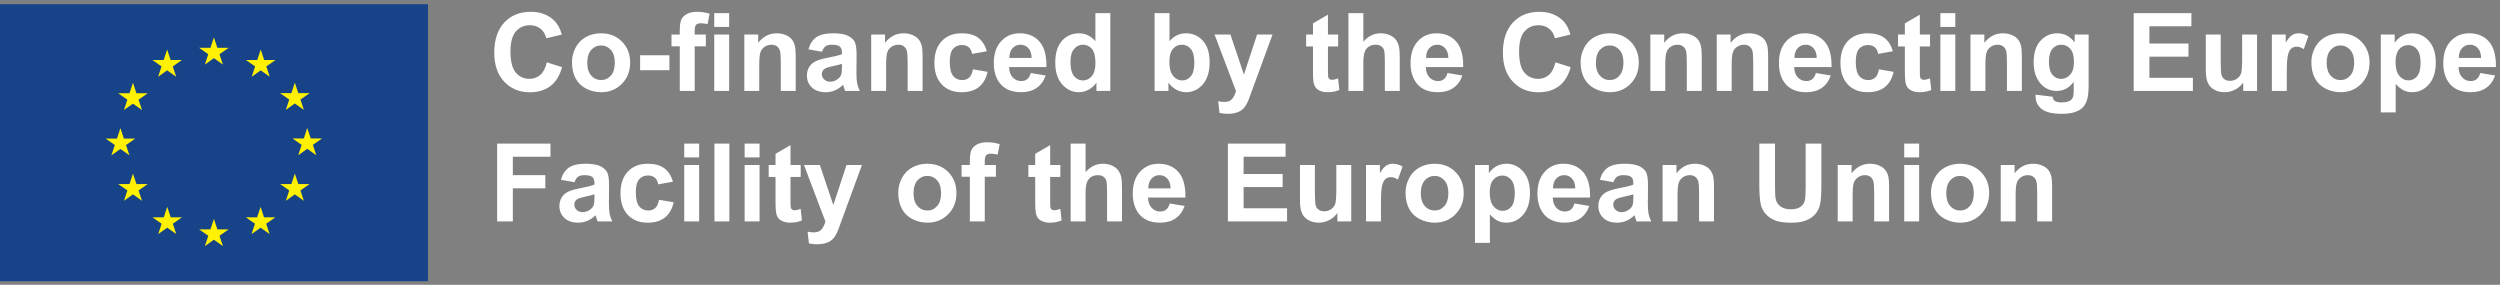
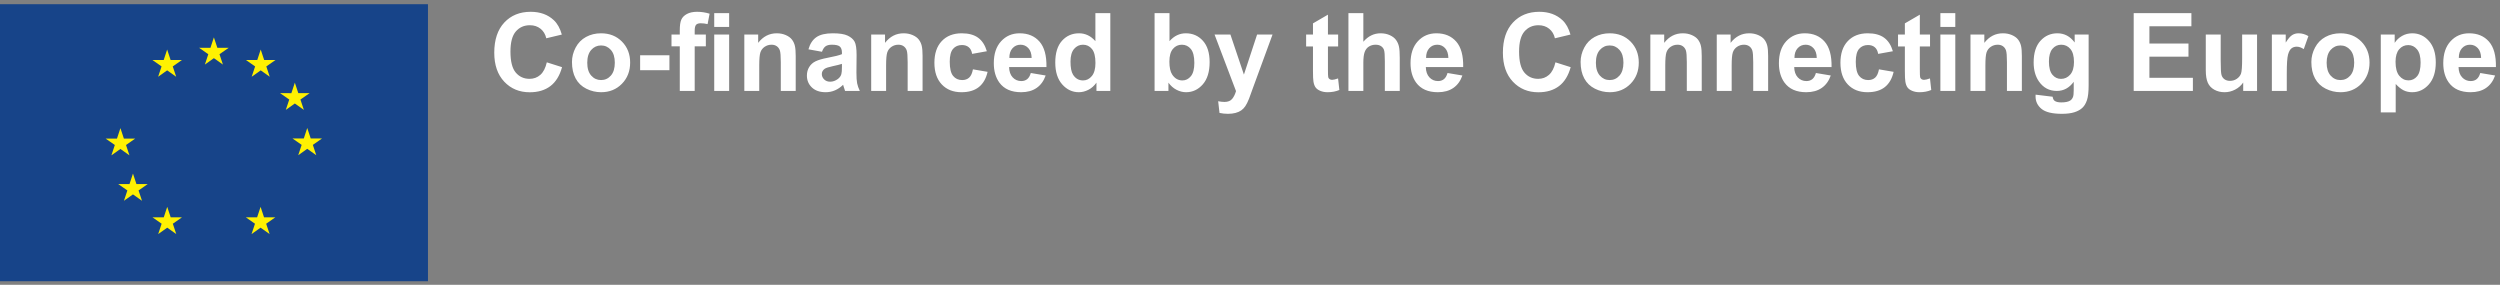
<svg xmlns="http://www.w3.org/2000/svg" width="474px" height="54px" viewBox="0 0 474 54" version="1.1">
  <rect x="0" y="0" width="474" height="54" fill="#808080" stroke="none" />
  <title>Group</title>
  <desc>Created with Sketch.</desc>
  <g id="Page-1" stroke="none" stroke-width="1" fill="none" fill-rule="evenodd">
    <g id="en_horizontal_cef_logo_0">
      <g id="Group" transform="translate(0, 0.798)">
        <polygon id="Fill-1" fill="#174489" points="0 52.522 81.142 52.522 81.142 0 0 0" />
        <polyline id="Fill-3" fill="#FFF101" points="38.843 11.443 40.554 10.23 42.266 11.443 41.615 9.481 43.354 8.269 41.21 8.269 40.554 6.283 39.898 8.271 37.755 8.269 39.493 9.481 38.843 11.443" />
        <polyline id="Fill-4" fill="#FFF101" points="29.982 13.755 31.693 12.542 33.405 13.755 32.755 11.793 34.492 10.58 32.348 10.58 31.692 8.592 31.037 10.582 28.894 10.58 30.632 11.793 29.982 13.755" />
-         <polyline id="Fill-5" fill="#FFF101" points="25.21 14.901 24.554 16.891 22.411 16.889 24.15 18.102 23.498 20.063 25.21 18.851 26.923 20.063 26.271 18.102 28.009 16.889 25.866 16.889 25.21 14.901" />
        <polyline id="Fill-6" fill="#FFF101" points="22.832 27.442 24.543 28.656 23.892 26.694 25.63 25.481 23.488 25.481 22.832 23.493 22.176 25.485 20.032 25.481 21.772 26.694 21.12 28.656 22.832 27.442" />
        <polyline id="Fill-7" fill="#FFF101" points="25.866 34.099 25.21 32.111 24.554 34.101 22.411 34.099 24.15 35.312 23.498 37.274 25.21 36.058 26.923 37.274 26.271 35.312 28.009 34.099 25.866 34.099" />
        <polyline id="Fill-8" fill="#FFF101" points="32.362 40.405 31.706 38.42 31.051 40.408 28.907 40.405 30.645 41.619 29.994 43.581 31.708 42.368 33.418 43.581 32.768 41.619 34.506 40.405 32.362 40.405" />
-         <polyline id="Fill-9" fill="#FFF101" points="41.212 42.691 40.556 40.703 39.901 42.693 37.757 42.691 39.494 43.905 38.844 45.866 40.557 44.653 42.267 45.866 41.616 43.905 43.355 42.691 41.212 42.691" />
        <polyline id="Fill-10" fill="#FFF101" points="50.061 40.405 49.406 38.42 48.749 40.408 46.607 40.405 48.344 41.619 47.694 43.581 49.406 42.368 51.118 43.581 50.465 41.619 52.204 40.405 50.061 40.405" />
-         <polyline id="Fill-11" fill="#FFF101" points="56.559 34.099 55.902 32.111 55.244 34.101 53.103 34.099 54.842 35.312 54.189 37.274 55.902 36.058 57.614 37.274 56.961 35.312 58.7 34.099 56.559 34.099" />
        <polyline id="Fill-12" fill="#FFF101" points="61.054 25.456 58.91 25.456 58.253 23.469 57.599 25.459 55.454 25.456 57.193 26.67 56.543 28.632 58.253 27.416 59.965 28.632 59.315 26.67 61.054 25.456" />
        <polyline id="Fill-13" fill="#FFF101" points="54.189 20.038 55.902 18.825 57.614 20.038 56.961 18.076 58.7 16.865 56.559 16.865 55.902 14.877 55.244 16.867 53.103 16.865 54.842 18.076 54.189 20.038" />
        <polyline id="Fill-14" fill="#FFF101" points="49.43 8.594 48.776 10.584 46.632 10.58 48.369 11.795 47.718 13.757 49.433 12.542 51.143 13.757 50.493 11.795 52.231 10.58 50.086 10.58 49.43 8.594" />
        <path d="M103.675,11.02 L106.564,11.936 C106.121,13.546 105.385,14.742 104.355,15.524 C103.325,16.305 102.018,16.696 100.435,16.696 C98.476,16.696 96.865,16.027 95.604,14.688 C94.343,13.35 93.712,11.52 93.712,9.198 C93.712,6.743 94.346,4.836 95.614,3.477 C96.882,2.118 98.55,1.439 100.616,1.439 C102.421,1.439 103.887,1.972 105.014,3.039 C105.685,3.67 106.188,4.576 106.524,5.756 L103.575,6.461 C103.4,5.696 103.036,5.092 102.483,4.649 C101.929,4.207 101.257,3.985 100.465,3.985 C99.371,3.985 98.484,4.378 97.803,5.163 C97.122,5.948 96.782,7.219 96.782,8.977 C96.782,10.842 97.117,12.171 97.788,12.962 C98.459,13.754 99.331,14.15 100.405,14.15 C101.196,14.15 101.877,13.898 102.448,13.395 C103.018,12.892 103.427,12.1 103.675,11.02 Z M108.446,10.949 C108.446,10.01 108.677,9.101 109.14,8.222 C109.603,7.343 110.259,6.672 111.108,6.209 C111.956,5.746 112.904,5.515 113.951,5.515 C115.568,5.515 116.893,6.04 117.926,7.09 C118.959,8.14 119.476,9.467 119.476,11.07 C119.476,12.687 118.954,14.027 117.911,15.091 C116.868,16.154 115.554,16.686 113.971,16.686 C112.991,16.686 112.057,16.465 111.168,16.022 C110.279,15.579 109.603,14.93 109.14,14.074 C108.677,13.219 108.446,12.177 108.446,10.949 Z M111.344,11.1 C111.344,12.16 111.596,12.972 112.099,13.536 C112.602,14.099 113.223,14.381 113.961,14.381 C114.699,14.381 115.318,14.099 115.818,13.536 C116.318,12.972 116.567,12.154 116.567,11.08 C116.567,10.034 116.318,9.228 115.818,8.665 C115.318,8.101 114.699,7.82 113.961,7.82 C113.223,7.82 112.602,8.101 112.099,8.665 C111.596,9.228 111.344,10.04 111.344,11.1 Z M121.368,12.509 L121.368,9.681 L126.923,9.681 L126.923,12.509 L121.368,12.509 Z M127.316,5.756 L128.886,5.756 L128.886,4.951 C128.886,4.052 128.981,3.381 129.173,2.938 C129.364,2.496 129.716,2.135 130.229,1.857 C130.743,1.578 131.392,1.439 132.177,1.439 C132.982,1.439 133.77,1.56 134.542,1.801 L134.159,3.774 C133.71,3.666 133.277,3.613 132.861,3.613 C132.452,3.613 132.158,3.708 131.981,3.9 C131.803,4.091 131.714,4.458 131.714,5.002 L131.714,5.756 L133.827,5.756 L133.827,7.981 L131.714,7.981 L131.714,16.444 L128.886,16.444 L128.886,7.981 L127.316,7.981 L127.316,5.756 Z M135.417,4.307 L135.417,1.691 L138.245,1.691 L138.245,4.307 L135.417,4.307 Z M135.417,16.444 L135.417,5.756 L138.245,5.756 L138.245,16.444 L135.417,16.444 Z M150.866,16.444 L148.038,16.444 L148.038,10.99 C148.038,9.836 147.977,9.089 147.856,8.75 C147.736,8.412 147.539,8.148 147.268,7.96 C146.996,7.773 146.669,7.679 146.287,7.679 C145.797,7.679 145.357,7.813 144.968,8.081 C144.579,8.35 144.312,8.705 144.168,9.148 C144.024,9.591 143.952,10.409 143.952,11.604 L143.952,16.444 L141.124,16.444 L141.124,5.756 L143.75,5.756 L143.75,7.326 C144.683,6.119 145.857,5.515 147.273,5.515 C147.897,5.515 148.467,5.627 148.984,5.852 C149.5,6.077 149.891,6.364 150.156,6.712 C150.421,7.061 150.606,7.457 150.71,7.9 C150.814,8.343 150.866,8.977 150.866,9.802 L150.866,16.444 Z M155.847,9.017 L153.281,8.554 C153.57,7.521 154.066,6.756 154.77,6.26 C155.475,5.763 156.522,5.515 157.91,5.515 C159.172,5.515 160.111,5.664 160.728,5.963 C161.346,6.261 161.78,6.64 162.032,7.1 C162.283,7.56 162.409,8.403 162.409,9.631 L162.379,12.932 C162.379,13.871 162.424,14.564 162.515,15.01 C162.605,15.456 162.775,15.934 163.023,16.444 L160.225,16.444 C160.151,16.257 160.061,15.978 159.953,15.609 C159.906,15.441 159.873,15.331 159.853,15.277 C159.37,15.747 158.853,16.099 158.303,16.334 C157.753,16.569 157.166,16.686 156.542,16.686 C155.441,16.686 154.574,16.387 153.94,15.79 C153.306,15.193 152.989,14.438 152.989,13.526 C152.989,12.922 153.133,12.384 153.422,11.911 C153.71,11.438 154.115,11.075 154.635,10.824 C155.155,10.572 155.904,10.352 156.884,10.164 C158.206,9.916 159.121,9.685 159.631,9.47 L159.631,9.188 C159.631,8.645 159.497,8.257 159.229,8.026 C158.96,7.794 158.454,7.679 157.709,7.679 C157.206,7.679 156.813,7.778 156.532,7.976 C156.25,8.173 156.022,8.521 155.847,9.017 Z M159.631,11.312 C159.269,11.433 158.695,11.577 157.91,11.744 C157.125,11.912 156.612,12.077 156.371,12.238 C156.002,12.499 155.817,12.831 155.817,13.234 C155.817,13.63 155.965,13.972 156.26,14.26 C156.555,14.549 156.931,14.693 157.387,14.693 C157.897,14.693 158.383,14.526 158.846,14.19 C159.189,13.935 159.413,13.623 159.521,13.254 C159.595,13.013 159.631,12.553 159.631,11.875 L159.631,11.312 Z M174.919,16.444 L172.091,16.444 L172.091,10.99 C172.091,9.836 172.03,9.089 171.91,8.75 C171.789,8.412 171.592,8.148 171.321,7.96 C171.049,7.773 170.722,7.679 170.34,7.679 C169.85,7.679 169.41,7.813 169.021,8.081 C168.632,8.35 168.365,8.705 168.221,9.148 C168.077,9.591 168.005,10.409 168.005,11.604 L168.005,16.444 L165.177,16.444 L165.177,5.756 L167.803,5.756 L167.803,7.326 C168.736,6.119 169.91,5.515 171.326,5.515 C171.95,5.515 172.52,5.627 173.037,5.852 C173.553,6.077 173.944,6.364 174.209,6.712 C174.474,7.061 174.659,7.457 174.763,7.9 C174.867,8.343 174.919,8.977 174.919,9.802 L174.919,16.444 Z M187.106,8.917 L184.318,9.42 C184.225,8.863 184.011,8.443 183.679,8.162 C183.347,7.88 182.916,7.739 182.386,7.739 C181.682,7.739 181.12,7.982 180.7,8.469 C180.281,8.955 180.071,9.769 180.071,10.909 C180.071,12.177 180.284,13.073 180.71,13.596 C181.137,14.12 181.709,14.381 182.426,14.381 C182.963,14.381 183.403,14.229 183.745,13.923 C184.087,13.618 184.329,13.093 184.469,12.348 L187.247,12.821 C186.959,14.096 186.405,15.059 185.587,15.71 C184.768,16.361 183.671,16.686 182.296,16.686 C180.732,16.686 179.486,16.193 178.557,15.207 C177.628,14.22 177.163,12.855 177.163,11.11 C177.163,9.346 177.629,7.972 178.562,6.989 C179.494,6.006 180.756,5.515 182.346,5.515 C183.648,5.515 184.682,5.795 185.451,6.355 C186.219,6.915 186.771,7.769 187.106,8.917 Z M195.439,13.043 L198.257,13.516 C197.895,14.549 197.323,15.336 196.541,15.876 C195.76,16.416 194.782,16.686 193.608,16.686 C191.749,16.686 190.374,16.079 189.481,14.864 C188.777,13.891 188.425,12.664 188.425,11.181 C188.425,9.41 188.887,8.022 189.813,7.019 C190.739,6.016 191.91,5.515 193.326,5.515 C194.916,5.515 196.17,6.04 197.09,7.09 C198.009,8.14 198.448,9.748 198.408,11.916 L191.323,11.916 C191.343,12.754 191.571,13.407 192.007,13.873 C192.443,14.339 192.987,14.572 193.638,14.572 C194.081,14.572 194.453,14.452 194.755,14.21 C195.057,13.969 195.285,13.58 195.439,13.043 Z M195.6,10.185 C195.58,9.366 195.369,8.744 194.966,8.318 C194.564,7.892 194.074,7.679 193.497,7.679 C192.88,7.679 192.37,7.903 191.967,8.353 C191.565,8.802 191.367,9.413 191.373,10.185 L195.6,10.185 Z M210.515,16.444 L207.888,16.444 L207.888,14.874 C207.452,15.485 206.937,15.94 206.344,16.238 C205.75,16.537 205.151,16.686 204.547,16.686 C203.319,16.686 202.268,16.191 201.392,15.201 C200.516,14.212 200.079,12.831 200.079,11.06 C200.079,9.249 200.505,7.872 201.357,6.929 C202.209,5.986 203.286,5.515 204.587,5.515 C205.782,5.515 206.815,6.011 207.687,7.004 L207.687,1.691 L210.515,1.691 L210.515,16.444 Z M202.967,10.869 C202.967,12.01 203.125,12.835 203.44,13.345 C203.896,14.083 204.534,14.452 205.352,14.452 C206.003,14.452 206.557,14.175 207.013,13.621 C207.469,13.068 207.697,12.241 207.697,11.141 C207.697,9.913 207.476,9.029 207.033,8.489 C206.59,7.949 206.023,7.679 205.332,7.679 C204.661,7.679 204.099,7.945 203.646,8.479 C203.194,9.012 202.967,9.809 202.967,10.869 Z M218.908,16.444 L218.908,1.691 L221.736,1.691 L221.736,7.004 C222.609,6.011 223.642,5.515 224.836,5.515 C226.138,5.515 227.215,5.986 228.067,6.929 C228.919,7.872 229.345,9.225 229.345,10.99 C229.345,12.815 228.91,14.22 228.042,15.207 C227.173,16.193 226.118,16.686 224.876,16.686 C224.266,16.686 223.664,16.533 223.07,16.228 C222.476,15.923 221.965,15.472 221.535,14.874 L221.535,16.444 L218.908,16.444 Z M221.716,10.869 C221.716,11.976 221.891,12.795 222.24,13.325 C222.729,14.076 223.38,14.452 224.192,14.452 C224.816,14.452 225.348,14.185 225.787,13.652 C226.227,13.118 226.446,12.278 226.446,11.131 C226.446,9.909 226.225,9.029 225.782,8.489 C225.339,7.949 224.772,7.679 224.081,7.679 C223.404,7.679 222.84,7.942 222.391,8.469 C221.941,8.995 221.716,9.795 221.716,10.869 Z M230.281,5.756 L233.29,5.756 L235.846,13.345 L238.342,5.756 L241.271,5.756 L237.497,16.042 L236.822,17.904 C236.574,18.528 236.338,19.004 236.113,19.333 C235.888,19.662 235.63,19.928 235.338,20.133 C235.046,20.337 234.687,20.497 234.261,20.611 C233.835,20.725 233.354,20.782 232.817,20.782 C232.273,20.782 231.74,20.725 231.217,20.611 L230.965,18.397 C231.408,18.484 231.807,18.528 232.163,18.528 C232.82,18.528 233.307,18.335 233.622,17.949 C233.937,17.563 234.179,17.072 234.347,16.475 L230.281,5.756 Z M253.71,5.756 L253.71,8.011 L251.778,8.011 L251.778,12.318 C251.778,13.19 251.796,13.699 251.833,13.843 C251.87,13.987 251.954,14.106 252.085,14.2 C252.215,14.294 252.375,14.341 252.563,14.341 C252.824,14.341 253.203,14.25 253.7,14.069 L253.941,16.263 C253.284,16.545 252.539,16.686 251.707,16.686 C251.197,16.686 250.738,16.6 250.328,16.429 C249.919,16.258 249.619,16.037 249.428,15.765 C249.236,15.493 249.104,15.126 249.03,14.663 C248.97,14.334 248.94,13.67 248.94,12.67 L248.94,8.011 L247.641,8.011 L247.641,5.756 L248.94,5.756 L248.94,3.633 L251.778,1.982 L251.778,5.756 L253.71,5.756 Z M258.49,1.691 L258.49,7.115 C259.403,6.048 260.493,5.515 261.761,5.515 C262.412,5.515 262.999,5.636 263.522,5.877 C264.046,6.119 264.44,6.427 264.705,6.803 C264.97,7.179 265.151,7.595 265.248,8.051 C265.346,8.507 265.394,9.215 265.394,10.175 L265.394,16.444 L262.566,16.444 L262.566,10.798 C262.566,9.678 262.513,8.967 262.405,8.665 C262.298,8.363 262.108,8.123 261.837,7.945 C261.565,7.768 261.224,7.679 260.815,7.679 C260.345,7.679 259.926,7.793 259.557,8.021 C259.188,8.249 258.918,8.593 258.747,9.052 C258.576,9.512 258.49,10.191 258.49,11.09 L258.49,16.444 L255.662,16.444 L255.662,1.691 L258.49,1.691 Z M274.452,13.043 L277.27,13.516 C276.907,14.549 276.335,15.336 275.554,15.876 C274.772,16.416 273.794,16.686 272.62,16.686 C270.762,16.686 269.386,16.079 268.494,14.864 C267.789,13.891 267.437,12.664 267.437,11.181 C267.437,9.41 267.9,8.022 268.826,7.019 C269.752,6.016 270.923,5.515 272.338,5.515 C273.928,5.515 275.183,6.04 276.102,7.09 C277.021,8.14 277.461,9.748 277.421,11.916 L270.336,11.916 C270.356,12.754 270.584,13.407 271.02,13.873 C271.456,14.339 272,14.572 272.65,14.572 C273.093,14.572 273.466,14.452 273.767,14.21 C274.069,13.969 274.297,13.58 274.452,13.043 Z M274.613,10.185 C274.593,9.366 274.381,8.744 273.979,8.318 C273.576,7.892 273.086,7.679 272.509,7.679 C271.892,7.679 271.382,7.903 270.98,8.353 C270.577,8.802 270.379,9.413 270.386,10.185 L274.613,10.185 Z M294.912,11.02 L297.8,11.936 C297.358,13.546 296.621,14.742 295.591,15.524 C294.561,16.305 293.255,16.696 291.671,16.696 C289.712,16.696 288.102,16.027 286.841,14.688 C285.579,13.35 284.949,11.52 284.949,9.198 C284.949,6.743 285.583,4.836 286.851,3.477 C288.119,2.118 289.786,1.439 291.852,1.439 C293.657,1.439 295.123,1.972 296.25,3.039 C296.921,3.67 297.425,4.576 297.76,5.756 L294.811,6.461 C294.637,5.696 294.273,5.092 293.719,4.649 C293.166,4.207 292.493,3.985 291.702,3.985 C290.608,3.985 289.721,4.378 289.04,5.163 C288.359,5.948 288.018,7.219 288.018,8.977 C288.018,10.842 288.354,12.171 289.024,12.962 C289.695,13.754 290.568,14.15 291.641,14.15 C292.433,14.15 293.114,13.898 293.684,13.395 C294.254,12.892 294.664,12.1 294.912,11.02 Z M299.682,10.949 C299.682,10.01 299.914,9.101 300.377,8.222 C300.84,7.343 301.495,6.672 302.344,6.209 C303.193,5.746 304.141,5.515 305.187,5.515 C306.804,5.515 308.129,6.04 309.163,7.09 C310.196,8.14 310.712,9.467 310.712,11.07 C310.712,12.687 310.191,14.027 309.148,15.091 C308.104,16.154 306.791,16.686 305.207,16.686 C304.228,16.686 303.294,16.465 302.405,16.022 C301.516,15.579 300.84,14.93 300.377,14.074 C299.914,13.219 299.682,12.177 299.682,10.949 Z M302.581,11.1 C302.581,12.16 302.832,12.972 303.336,13.536 C303.839,14.099 304.459,14.381 305.197,14.381 C305.935,14.381 306.554,14.099 307.054,13.536 C307.554,12.972 307.804,12.154 307.804,11.08 C307.804,10.034 307.554,9.228 307.054,8.665 C306.554,8.101 305.935,7.82 305.197,7.82 C304.459,7.82 303.839,8.101 303.336,8.665 C302.832,9.228 302.581,10.04 302.581,11.1 Z M322.648,16.444 L319.82,16.444 L319.82,10.99 C319.82,9.836 319.76,9.089 319.639,8.75 C319.518,8.412 319.322,8.148 319.05,7.96 C318.779,7.773 318.452,7.679 318.069,7.679 C317.579,7.679 317.14,7.813 316.751,8.081 C316.362,8.35 316.095,8.705 315.951,9.148 C315.807,9.591 315.734,10.409 315.734,11.604 L315.734,16.444 L312.906,16.444 L312.906,5.756 L315.533,5.756 L315.533,7.326 C316.466,6.119 317.64,5.515 319.056,5.515 C319.68,5.515 320.25,5.627 320.766,5.852 C321.283,6.077 321.674,6.364 321.939,6.712 C322.204,7.061 322.388,7.457 322.492,7.9 C322.596,8.343 322.648,8.977 322.648,9.802 L322.648,16.444 Z M335.238,16.444 L332.41,16.444 L332.41,10.99 C332.41,9.836 332.35,9.089 332.229,8.75 C332.109,8.412 331.912,8.148 331.641,7.96 C331.369,7.773 331.042,7.679 330.659,7.679 C330.17,7.679 329.73,7.813 329.341,8.081 C328.952,8.35 328.685,8.705 328.541,9.148 C328.397,9.591 328.324,10.409 328.324,11.604 L328.324,16.444 L325.497,16.444 L325.497,5.756 L328.123,5.756 L328.123,7.326 C329.056,6.119 330.23,5.515 331.646,5.515 C332.27,5.515 332.84,5.627 333.356,5.852 C333.873,6.077 334.264,6.364 334.529,6.712 C334.794,7.061 334.978,7.457 335.082,7.9 C335.186,8.343 335.238,8.977 335.238,9.802 L335.238,16.444 Z M344.296,13.043 L347.114,13.516 C346.752,14.549 346.18,15.336 345.398,15.876 C344.616,16.416 343.639,16.686 342.464,16.686 C340.606,16.686 339.231,16.079 338.338,14.864 C337.634,13.891 337.281,12.664 337.281,11.181 C337.281,9.41 337.744,8.022 338.67,7.019 C339.596,6.016 340.767,5.515 342.183,5.515 C343.773,5.515 345.027,6.04 345.947,7.09 C346.866,8.14 347.305,9.748 347.265,11.916 L340.18,11.916 C340.2,12.754 340.428,13.407 340.864,13.873 C341.3,14.339 341.844,14.572 342.495,14.572 C342.937,14.572 343.31,14.452 343.612,14.21 C343.914,13.969 344.142,13.58 344.296,13.043 Z M344.457,10.185 C344.437,9.366 344.226,8.744 343.823,8.318 C343.421,7.892 342.931,7.679 342.354,7.679 C341.736,7.679 341.227,7.903 340.824,8.353 C340.421,8.802 340.224,9.413 340.23,10.185 L344.457,10.185 Z M358.889,8.917 L356.101,9.42 C356.007,8.863 355.794,8.443 355.462,8.162 C355.13,7.88 354.699,7.739 354.169,7.739 C353.464,7.739 352.903,7.982 352.483,8.469 C352.064,8.955 351.854,9.769 351.854,10.909 C351.854,12.177 352.067,13.073 352.493,13.596 C352.919,14.12 353.491,14.381 354.209,14.381 C354.746,14.381 355.185,14.229 355.528,13.923 C355.87,13.618 356.111,13.093 356.252,12.348 L359.03,12.821 C358.741,14.096 358.188,15.059 357.369,15.71 C356.551,16.361 355.454,16.686 354.078,16.686 C352.515,16.686 351.269,16.193 350.34,15.207 C349.41,14.22 348.946,12.855 348.946,11.11 C348.946,9.346 349.412,7.972 350.345,6.989 C351.277,6.006 352.539,5.515 354.129,5.515 C355.43,5.515 356.465,5.795 357.233,6.355 C358.002,6.915 358.553,7.769 358.889,8.917 Z M365.934,5.756 L365.934,8.011 L364.001,8.011 L364.001,12.318 C364.001,13.19 364.02,13.699 364.057,13.843 C364.094,13.987 364.178,14.106 364.308,14.2 C364.439,14.294 364.599,14.341 364.786,14.341 C365.048,14.341 365.427,14.25 365.924,14.069 L366.165,16.263 C365.508,16.545 364.763,16.686 363.931,16.686 C363.421,16.686 362.961,16.6 362.552,16.429 C362.143,16.258 361.843,16.037 361.651,15.765 C361.46,15.493 361.328,15.126 361.254,14.663 C361.194,14.334 361.163,13.67 361.163,12.67 L361.163,8.011 L359.865,8.011 L359.865,5.756 L361.163,5.756 L361.163,3.633 L364.001,1.982 L364.001,5.756 L365.934,5.756 Z M367.896,4.307 L367.896,1.691 L370.724,1.691 L370.724,4.307 L367.896,4.307 Z M367.896,16.444 L367.896,5.756 L370.724,5.756 L370.724,16.444 L367.896,16.444 Z M383.344,16.444 L380.516,16.444 L380.516,10.99 C380.516,9.836 380.456,9.089 380.335,8.75 C380.215,8.412 380.018,8.148 379.747,7.96 C379.475,7.773 379.148,7.679 378.765,7.679 C378.276,7.679 377.836,7.813 377.447,8.081 C377.058,8.35 376.791,8.705 376.647,9.148 C376.503,9.591 376.431,10.409 376.431,11.604 L376.431,16.444 L373.603,16.444 L373.603,5.756 L376.229,5.756 L376.229,7.326 C377.162,6.119 378.336,5.515 379.752,5.515 C380.376,5.515 380.946,5.627 381.463,5.852 C381.979,6.077 382.37,6.364 382.635,6.712 C382.9,7.061 383.084,7.457 383.188,7.9 C383.292,8.343 383.344,8.977 383.344,9.802 L383.344,16.444 Z M385.951,17.149 L389.182,17.541 C389.235,17.917 389.359,18.175 389.554,18.316 C389.822,18.518 390.245,18.618 390.822,18.618 C391.56,18.618 392.114,18.508 392.483,18.286 C392.731,18.139 392.919,17.9 393.046,17.572 C393.133,17.337 393.177,16.904 393.177,16.273 L393.177,14.713 C392.332,15.867 391.265,16.444 389.977,16.444 C388.541,16.444 387.404,15.837 386.565,14.623 C385.907,13.663 385.579,12.469 385.579,11.04 C385.579,9.249 386.01,7.88 386.872,6.934 C387.734,5.988 388.806,5.515 390.087,5.515 C391.409,5.515 392.499,6.095 393.358,7.256 L393.358,5.756 L396.005,5.756 L396.005,15.347 C396.005,16.609 395.901,17.551 395.693,18.175 C395.485,18.799 395.193,19.289 394.817,19.645 C394.442,20 393.94,20.279 393.313,20.48 C392.686,20.681 391.892,20.782 390.933,20.782 C389.121,20.782 387.836,20.472 387.078,19.851 C386.32,19.23 385.941,18.444 385.941,17.491 C385.941,17.397 385.944,17.283 385.951,17.149 Z M388.477,10.879 C388.477,12.013 388.697,12.843 389.136,13.37 C389.576,13.897 390.118,14.16 390.762,14.16 C391.453,14.16 392.036,13.89 392.513,13.35 C392.989,12.81 393.227,12.01 393.227,10.949 C393.227,9.842 392.999,9.021 392.543,8.484 C392.087,7.947 391.51,7.679 390.812,7.679 C390.134,7.679 389.576,7.942 389.136,8.469 C388.697,8.995 388.477,9.799 388.477,10.879 Z M404.549,16.444 L404.549,1.691 L415.489,1.691 L415.489,4.186 L407.528,4.186 L407.528,7.457 L414.935,7.457 L414.935,9.943 L407.528,9.943 L407.528,13.959 L415.771,13.959 L415.771,16.444 L404.549,16.444 Z M425.311,16.444 L425.311,14.844 C424.922,15.415 424.411,15.864 423.777,16.193 C423.143,16.522 422.473,16.686 421.769,16.686 C421.051,16.686 420.407,16.528 419.837,16.213 C419.266,15.898 418.854,15.455 418.599,14.884 C418.344,14.314 418.216,13.526 418.216,12.519 L418.216,5.756 L421.044,5.756 L421.044,10.668 C421.044,12.171 421.096,13.091 421.2,13.43 C421.304,13.769 421.494,14.037 421.769,14.235 C422.044,14.433 422.393,14.532 422.816,14.532 C423.299,14.532 423.731,14.4 424.114,14.135 C424.496,13.87 424.758,13.541 424.899,13.148 C425.04,12.756 425.11,11.795 425.11,10.265 L425.11,5.756 L427.938,5.756 L427.938,16.444 L425.311,16.444 Z M433.574,16.444 L430.746,16.444 L430.746,5.756 L433.373,5.756 L433.373,7.276 C433.822,6.558 434.226,6.085 434.585,5.857 C434.944,5.629 435.352,5.515 435.808,5.515 C436.452,5.515 437.073,5.693 437.67,6.048 L436.794,8.514 C436.318,8.205 435.875,8.051 435.466,8.051 C435.07,8.051 434.735,8.16 434.46,8.378 C434.185,8.596 433.968,8.99 433.811,9.561 C433.653,10.131 433.574,11.325 433.574,13.143 L433.574,16.444 Z M438.234,10.949 C438.234,10.01 438.465,9.101 438.928,8.222 C439.391,7.343 440.047,6.672 440.896,6.209 C441.744,5.746 442.692,5.515 443.739,5.515 C445.356,5.515 446.681,6.04 447.714,7.09 C448.747,8.14 449.264,9.467 449.264,11.07 C449.264,12.687 448.742,14.027 447.699,15.091 C446.656,16.154 445.342,16.686 443.759,16.686 C442.779,16.686 441.845,16.465 440.956,16.022 C440.067,15.579 439.391,14.93 438.928,14.074 C438.465,13.219 438.234,12.177 438.234,10.949 Z M441.132,11.1 C441.132,12.16 441.384,12.972 441.887,13.536 C442.39,14.099 443.011,14.381 443.749,14.381 C444.487,14.381 445.106,14.099 445.606,13.536 C446.105,12.972 446.355,12.154 446.355,11.08 C446.355,10.034 446.105,9.228 445.606,8.665 C445.106,8.101 444.487,7.82 443.749,7.82 C443.011,7.82 442.39,8.101 441.887,8.665 C441.384,9.228 441.132,10.04 441.132,11.1 Z M451.397,5.756 L454.034,5.756 L454.034,7.326 C454.376,6.79 454.839,6.354 455.423,6.018 C456.007,5.683 456.654,5.515 457.365,5.515 C458.607,5.515 459.66,6.001 460.525,6.974 C461.391,7.947 461.824,9.302 461.824,11.04 C461.824,12.825 461.388,14.212 460.515,15.201 C459.643,16.191 458.586,16.686 457.345,16.686 C456.755,16.686 456.22,16.569 455.74,16.334 C455.26,16.099 454.755,15.696 454.225,15.126 L454.225,20.51 L451.397,20.51 L451.397,5.756 Z M454.195,10.919 C454.195,12.12 454.433,13.008 454.91,13.581 C455.386,14.155 455.966,14.442 456.651,14.442 C457.308,14.442 457.855,14.178 458.291,13.652 C458.727,13.125 458.945,12.261 458.945,11.06 C458.945,9.94 458.721,9.108 458.271,8.564 C457.822,8.021 457.265,7.749 456.6,7.749 C455.909,7.749 455.336,8.016 454.88,8.549 C454.423,9.083 454.195,9.873 454.195,10.919 Z M470.257,13.043 L473.075,13.516 C472.713,14.549 472.141,15.336 471.359,15.876 C470.578,16.416 469.6,16.686 468.426,16.686 C466.567,16.686 465.192,16.079 464.299,14.864 C463.595,13.891 463.243,12.664 463.243,11.181 C463.243,9.41 463.706,8.022 464.632,7.019 C465.557,6.016 466.728,5.515 468.144,5.515 C469.734,5.515 470.989,6.04 471.908,7.09 C472.827,8.14 473.266,9.748 473.226,11.916 L466.141,11.916 C466.161,12.754 466.389,13.407 466.826,13.873 C467.262,14.339 467.805,14.572 468.456,14.572 C468.899,14.572 469.271,14.452 469.573,14.21 C469.875,13.969 470.103,13.58 470.257,13.043 Z M470.418,10.185 C470.398,9.366 470.187,8.744 469.784,8.318 C469.382,7.892 468.892,7.679 468.315,7.679 C467.698,7.679 467.188,7.903 466.785,8.353 C466.383,8.802 466.185,9.413 466.191,10.185 L470.418,10.185 Z" id="Co-financedbytheConnectingEurope" fill="#FFFFFF" fill-rule="nonzero" />
-         <path d="M94.256,41.178 L94.256,26.424 L104.37,26.424 L104.37,28.92 L97.234,28.92 L97.234,32.412 L103.394,32.412 L103.394,34.908 L97.234,34.908 L97.234,41.178 L94.256,41.178 Z M108.919,33.75 L106.352,33.288 C106.641,32.254 107.137,31.489 107.842,30.993 C108.546,30.496 109.593,30.248 110.982,30.248 C112.243,30.248 113.183,30.397 113.8,30.696 C114.417,30.995 114.851,31.374 115.103,31.833 C115.355,32.293 115.48,33.137 115.48,34.364 L115.45,37.665 C115.45,38.605 115.496,39.297 115.586,39.744 C115.677,40.19 115.846,40.668 116.094,41.178 L113.297,41.178 C113.223,40.99 113.132,40.711 113.025,40.342 C112.978,40.175 112.944,40.064 112.924,40.01 C112.441,40.48 111.925,40.832 111.374,41.067 C110.824,41.302 110.237,41.419 109.613,41.419 C108.513,41.419 107.646,41.121 107.012,40.524 C106.378,39.926 106.061,39.172 106.061,38.259 C106.061,37.655 106.205,37.117 106.493,36.644 C106.782,36.171 107.186,35.809 107.706,35.557 C108.226,35.305 108.976,35.086 109.955,34.898 C111.277,34.65 112.193,34.418 112.703,34.203 L112.703,33.922 C112.703,33.378 112.569,32.991 112.3,32.759 C112.032,32.528 111.525,32.412 110.781,32.412 C110.277,32.412 109.885,32.511 109.603,32.709 C109.321,32.907 109.093,33.254 108.919,33.75 Z M112.703,36.045 C112.341,36.166 111.767,36.31 110.982,36.478 C110.197,36.646 109.684,36.81 109.442,36.971 C109.073,37.233 108.889,37.565 108.889,37.967 C108.889,38.363 109.036,38.705 109.331,38.994 C109.627,39.282 110.002,39.427 110.459,39.427 C110.968,39.427 111.455,39.259 111.918,38.923 C112.26,38.668 112.485,38.356 112.592,37.987 C112.666,37.746 112.703,37.286 112.703,36.609 L112.703,36.045 Z M127.587,33.65 L124.8,34.153 C124.706,33.596 124.493,33.177 124.161,32.895 C123.829,32.613 123.397,32.472 122.867,32.472 C122.163,32.472 121.601,32.716 121.182,33.202 C120.762,33.688 120.553,34.502 120.553,35.643 C120.553,36.911 120.766,37.806 121.192,38.33 C121.618,38.853 122.19,39.115 122.908,39.115 C123.444,39.115 123.884,38.962 124.226,38.657 C124.568,38.351 124.81,37.826 124.951,37.082 L127.728,37.555 C127.44,38.829 126.886,39.792 126.068,40.443 C125.249,41.094 124.152,41.419 122.777,41.419 C121.214,41.419 119.967,40.926 119.038,39.94 C118.109,38.954 117.644,37.588 117.644,35.844 C117.644,34.079 118.11,32.706 119.043,31.723 C119.976,30.74 121.237,30.248 122.827,30.248 C124.129,30.248 125.164,30.528 125.932,31.089 C126.7,31.649 127.252,32.503 127.587,33.65 Z M129.731,29.041 L129.731,26.424 L132.559,26.424 L132.559,29.041 L129.731,29.041 Z M129.731,41.178 L129.731,30.49 L132.559,30.49 L132.559,41.178 L129.731,41.178 Z M135.457,41.178 L135.457,26.424 L138.285,26.424 L138.285,41.178 L135.457,41.178 Z M141.184,29.041 L141.184,26.424 L144.012,26.424 L144.012,29.041 L141.184,29.041 Z M141.184,41.178 L141.184,30.49 L144.012,30.49 L144.012,41.178 L141.184,41.178 Z M151.811,30.49 L151.811,32.744 L149.879,32.744 L149.879,37.051 C149.879,37.924 149.897,38.432 149.934,38.576 C149.971,38.72 150.055,38.84 150.186,38.933 C150.317,39.027 150.476,39.074 150.664,39.074 C150.926,39.074 151.305,38.984 151.801,38.803 L152.043,40.997 C151.385,41.278 150.641,41.419 149.809,41.419 C149.299,41.419 148.839,41.334 148.43,41.163 C148.021,40.992 147.72,40.77 147.529,40.498 C147.338,40.227 147.205,39.859 147.132,39.396 C147.071,39.068 147.041,38.403 147.041,37.404 L147.041,32.744 L145.743,32.744 L145.743,30.49 L147.041,30.49 L147.041,28.366 L149.879,26.716 L149.879,30.49 L151.811,30.49 Z M152.435,30.49 L155.444,30.49 L158.001,38.078 L160.496,30.49 L163.425,30.49 L159.651,40.775 L158.977,42.637 C158.729,43.261 158.492,43.737 158.267,44.066 C158.043,44.395 157.784,44.662 157.492,44.866 C157.201,45.071 156.842,45.23 156.416,45.344 C155.989,45.458 155.508,45.515 154.971,45.515 C154.428,45.515 153.895,45.458 153.371,45.344 L153.12,43.13 C153.562,43.217 153.962,43.261 154.317,43.261 C154.975,43.261 155.461,43.068 155.776,42.682 C156.092,42.297 156.333,41.805 156.501,41.208 L152.435,30.49 Z M170.309,35.683 C170.309,34.743 170.54,33.834 171.003,32.955 C171.466,32.076 172.122,31.406 172.971,30.943 C173.819,30.48 174.767,30.248 175.814,30.248 C177.431,30.248 178.756,30.773 179.789,31.823 C180.822,32.873 181.339,34.2 181.339,35.804 C181.339,37.42 180.817,38.761 179.774,39.824 C178.731,40.888 177.417,41.419 175.834,41.419 C174.854,41.419 173.92,41.198 173.031,40.755 C172.142,40.312 171.466,39.663 171.003,38.808 C170.54,37.952 170.309,36.911 170.309,35.683 Z M173.207,35.834 C173.207,36.894 173.459,37.706 173.962,38.269 C174.465,38.833 175.086,39.115 175.824,39.115 C176.562,39.115 177.181,38.833 177.681,38.269 C178.181,37.706 178.43,36.887 178.43,35.814 C178.43,34.767 178.181,33.962 177.681,33.398 C177.181,32.835 176.562,32.553 175.824,32.553 C175.086,32.553 174.465,32.835 173.962,33.398 C173.459,33.962 173.207,34.774 173.207,35.834 Z M182.315,30.49 L183.885,30.49 L183.885,29.685 C183.885,28.786 183.981,28.115 184.172,27.672 C184.363,27.229 184.715,26.868 185.229,26.59 C185.742,26.311 186.391,26.172 187.176,26.172 C187.981,26.172 188.769,26.293 189.541,26.535 L189.159,28.507 C188.709,28.4 188.276,28.346 187.86,28.346 C187.451,28.346 187.158,28.442 186.98,28.633 C186.802,28.824 186.713,29.191 186.713,29.735 L186.713,30.49 L188.827,30.49 L188.827,32.714 L186.713,32.714 L186.713,41.178 L183.885,41.178 L183.885,32.714 L182.315,32.714 L182.315,30.49 Z M201.044,30.49 L201.044,32.744 L199.112,32.744 L199.112,37.051 C199.112,37.924 199.13,38.432 199.167,38.576 C199.204,38.72 199.288,38.84 199.419,38.933 C199.55,39.027 199.709,39.074 199.897,39.074 C200.159,39.074 200.538,38.984 201.034,38.803 L201.276,40.997 C200.618,41.278 199.873,41.419 199.041,41.419 C198.531,41.419 198.072,41.334 197.663,41.163 C197.253,40.992 196.953,40.77 196.762,40.498 C196.571,40.227 196.438,39.859 196.364,39.396 C196.304,39.068 196.274,38.403 196.274,37.404 L196.274,32.744 L194.976,32.744 L194.976,30.49 L196.274,30.49 L196.274,28.366 L199.112,26.716 L199.112,30.49 L201.044,30.49 Z M205.824,26.424 L205.824,31.848 C206.737,30.782 207.827,30.248 209.095,30.248 C209.746,30.248 210.333,30.369 210.856,30.611 C211.38,30.852 211.774,31.161 212.039,31.536 C212.304,31.912 212.485,32.328 212.582,32.784 C212.68,33.241 212.728,33.948 212.728,34.908 L212.728,41.178 L209.9,41.178 L209.9,35.532 C209.9,34.411 209.847,33.7 209.739,33.398 C209.632,33.096 209.442,32.856 209.171,32.679 C208.899,32.501 208.559,32.412 208.149,32.412 C207.68,32.412 207.26,32.526 206.891,32.754 C206.522,32.982 206.252,33.326 206.081,33.786 C205.91,34.245 205.824,34.925 205.824,35.824 L205.824,41.178 L202.996,41.178 L202.996,26.424 L205.824,26.424 Z M221.786,37.776 L224.604,38.249 C224.242,39.282 223.67,40.069 222.888,40.609 C222.106,41.149 221.128,41.419 219.954,41.419 C218.096,41.419 216.72,40.812 215.828,39.598 C215.124,38.625 214.771,37.397 214.771,35.914 C214.771,34.143 215.234,32.756 216.16,31.753 C217.086,30.75 218.257,30.248 219.673,30.248 C221.263,30.248 222.517,30.773 223.436,31.823 C224.356,32.873 224.795,34.482 224.755,36.649 L217.67,36.649 C217.69,37.488 217.918,38.14 218.354,38.606 C218.79,39.073 219.334,39.306 219.984,39.306 C220.427,39.306 220.8,39.185 221.102,38.944 C221.404,38.702 221.632,38.313 221.786,37.776 Z M221.947,34.918 C221.927,34.099 221.716,33.477 221.313,33.051 C220.91,32.625 220.421,32.412 219.844,32.412 C219.226,32.412 218.716,32.637 218.314,33.086 C217.911,33.536 217.713,34.146 217.72,34.918 L221.947,34.918 Z M232.806,41.178 L232.806,26.424 L243.746,26.424 L243.746,28.92 L235.785,28.92 L235.785,32.191 L243.192,32.191 L243.192,34.676 L235.785,34.676 L235.785,38.692 L244.027,38.692 L244.027,41.178 L232.806,41.178 Z M253.568,41.178 L253.568,39.578 C253.179,40.148 252.667,40.597 252.033,40.926 C251.399,41.255 250.73,41.419 250.025,41.419 C249.308,41.419 248.663,41.262 248.093,40.946 C247.523,40.631 247.11,40.188 246.855,39.618 C246.6,39.048 246.473,38.259 246.473,37.253 L246.473,30.49 L249.301,30.49 L249.301,35.401 C249.301,36.904 249.353,37.825 249.457,38.164 C249.561,38.502 249.75,38.771 250.025,38.969 C250.301,39.167 250.649,39.266 251.072,39.266 C251.555,39.266 251.988,39.133 252.37,38.868 C252.753,38.603 253.014,38.274 253.155,37.882 C253.296,37.489 253.367,36.528 253.367,34.998 L253.367,30.49 L256.195,30.49 L256.195,41.178 L253.568,41.178 Z M261.83,41.178 L259.002,41.178 L259.002,30.49 L261.629,30.49 L261.629,32.009 C262.079,31.291 262.483,30.818 262.842,30.59 C263.201,30.362 263.608,30.248 264.065,30.248 C264.709,30.248 265.329,30.426 265.927,30.782 L265.051,33.247 C264.575,32.939 264.132,32.784 263.722,32.784 C263.327,32.784 262.991,32.893 262.716,33.111 C262.441,33.329 262.225,33.724 262.067,34.294 C261.909,34.864 261.83,36.058 261.83,37.877 L261.83,41.178 Z M266.49,35.683 C266.49,34.743 266.722,33.834 267.184,32.955 C267.647,32.076 268.303,31.406 269.152,30.943 C270.001,30.48 270.948,30.248 271.995,30.248 C273.612,30.248 274.937,30.773 275.97,31.823 C277.004,32.873 277.52,34.2 277.52,35.804 C277.52,37.42 276.999,38.761 275.955,39.824 C274.912,40.888 273.599,41.419 272.015,41.419 C271.036,41.419 270.101,41.198 269.212,40.755 C268.323,40.312 267.647,39.663 267.184,38.808 C266.722,37.952 266.49,36.911 266.49,35.683 Z M269.388,35.834 C269.388,36.894 269.64,37.706 270.143,38.269 C270.646,38.833 271.267,39.115 272.005,39.115 C272.743,39.115 273.362,38.833 273.862,38.269 C274.362,37.706 274.612,36.887 274.612,35.814 C274.612,34.767 274.362,33.962 273.862,33.398 C273.362,32.835 272.743,32.553 272.005,32.553 C271.267,32.553 270.646,32.835 270.143,33.398 C269.64,33.962 269.388,34.774 269.388,35.834 Z M279.654,30.49 L282.29,30.49 L282.29,32.06 C282.633,31.523 283.096,31.087 283.679,30.751 C284.263,30.416 284.91,30.248 285.622,30.248 C286.863,30.248 287.916,30.735 288.782,31.707 C289.647,32.68 290.08,34.036 290.08,35.773 C290.08,37.558 289.644,38.945 288.772,39.935 C287.899,40.924 286.843,41.419 285.602,41.419 C285.011,41.419 284.476,41.302 283.996,41.067 C283.517,40.832 283.012,40.43 282.482,39.859 L282.482,45.244 L279.654,45.244 L279.654,30.49 Z M282.452,35.653 C282.452,36.854 282.69,37.741 283.166,38.315 C283.642,38.888 284.223,39.175 284.907,39.175 C285.565,39.175 286.111,38.912 286.548,38.385 C286.984,37.858 287.202,36.994 287.202,35.793 C287.202,34.673 286.977,33.841 286.527,33.298 C286.078,32.754 285.521,32.482 284.857,32.482 C284.166,32.482 283.592,32.749 283.136,33.283 C282.68,33.816 282.452,34.606 282.452,35.653 Z M298.514,37.776 L301.332,38.249 C300.969,39.282 300.397,40.069 299.616,40.609 C298.834,41.149 297.856,41.419 296.682,41.419 C294.823,41.419 293.448,40.812 292.556,39.598 C291.851,38.625 291.499,37.397 291.499,35.914 C291.499,34.143 291.962,32.756 292.888,31.753 C293.814,30.75 294.985,30.248 296.4,30.248 C297.99,30.248 299.245,30.773 300.164,31.823 C301.083,32.873 301.523,34.482 301.483,36.649 L294.397,36.649 C294.418,37.488 294.646,38.14 295.082,38.606 C295.518,39.073 296.061,39.306 296.712,39.306 C297.155,39.306 297.527,39.185 297.829,38.944 C298.131,38.702 298.359,38.313 298.514,37.776 Z M298.675,34.918 C298.655,34.099 298.443,33.477 298.041,33.051 C297.638,32.625 297.148,32.412 296.571,32.412 C295.954,32.412 295.444,32.637 295.042,33.086 C294.639,33.536 294.441,34.146 294.448,34.918 L298.675,34.918 Z M305.901,33.75 L303.334,33.288 C303.623,32.254 304.119,31.489 304.824,30.993 C305.528,30.496 306.575,30.248 307.964,30.248 C309.225,30.248 310.164,30.397 310.782,30.696 C311.399,30.995 311.833,31.374 312.085,31.833 C312.337,32.293 312.462,33.137 312.462,34.364 L312.432,37.665 C312.432,38.605 312.477,39.297 312.568,39.744 C312.659,40.19 312.828,40.668 313.076,41.178 L310.278,41.178 C310.205,40.99 310.114,40.711 310.007,40.342 C309.96,40.175 309.926,40.064 309.906,40.01 C309.423,40.48 308.906,40.832 308.356,41.067 C307.806,41.302 307.219,41.419 306.595,41.419 C305.495,41.419 304.627,41.121 303.993,40.524 C303.359,39.926 303.042,39.172 303.042,38.259 C303.042,37.655 303.187,37.117 303.475,36.644 C303.764,36.171 304.168,35.809 304.688,35.557 C305.208,35.305 305.958,35.086 306.937,34.898 C308.259,34.65 309.175,34.418 309.685,34.203 L309.685,33.922 C309.685,33.378 309.55,32.991 309.282,32.759 C309.014,32.528 308.507,32.412 307.762,32.412 C307.259,32.412 306.867,32.511 306.585,32.709 C306.303,32.907 306.075,33.254 305.901,33.75 Z M309.685,36.045 C309.322,36.166 308.749,36.31 307.964,36.478 C307.179,36.646 306.665,36.81 306.424,36.971 C306.055,37.233 305.87,37.565 305.87,37.967 C305.87,38.363 306.018,38.705 306.313,38.994 C306.608,39.282 306.984,39.427 307.44,39.427 C307.95,39.427 308.437,39.259 308.9,38.923 C309.242,38.668 309.467,38.356 309.574,37.987 C309.648,37.746 309.685,37.286 309.685,36.609 L309.685,36.045 Z M324.972,41.178 L322.144,41.178 L322.144,35.723 C322.144,34.569 322.083,33.823 321.963,33.484 C321.842,33.145 321.646,32.882 321.374,32.694 C321.102,32.506 320.775,32.412 320.393,32.412 C319.903,32.412 319.463,32.546 319.074,32.815 C318.685,33.083 318.418,33.438 318.274,33.881 C318.13,34.324 318.058,35.143 318.058,36.337 L318.058,41.178 L315.23,41.178 L315.23,30.49 L317.857,30.49 L317.857,32.06 C318.789,30.852 319.963,30.248 321.379,30.248 C322.003,30.248 322.573,30.361 323.09,30.585 C323.606,30.81 323.997,31.097 324.262,31.446 C324.527,31.795 324.712,32.191 324.816,32.633 C324.92,33.076 324.972,33.71 324.972,34.535 L324.972,41.178 Z M333.566,26.424 L336.545,26.424 L336.545,34.415 C336.545,35.683 336.582,36.505 336.656,36.88 C336.784,37.484 337.087,37.969 337.567,38.335 C338.047,38.7 338.702,38.883 339.534,38.883 C340.38,38.883 341.017,38.71 341.446,38.365 C341.876,38.019 342.134,37.595 342.221,37.092 C342.309,36.589 342.352,35.753 342.352,34.586 L342.352,26.424 L345.331,26.424 L345.331,34.173 C345.331,35.944 345.251,37.196 345.09,37.927 C344.929,38.658 344.632,39.276 344.199,39.779 C343.766,40.282 343.188,40.683 342.463,40.981 C341.738,41.28 340.792,41.429 339.625,41.429 C338.216,41.429 337.147,41.267 336.42,40.941 C335.692,40.616 335.116,40.193 334.694,39.673 C334.271,39.153 333.992,38.608 333.858,38.038 C333.664,37.192 333.566,35.944 333.566,34.294 L333.566,26.424 Z M358.173,41.178 L355.345,41.178 L355.345,35.723 C355.345,34.569 355.284,33.823 355.164,33.484 C355.043,33.145 354.847,32.882 354.575,32.694 C354.303,32.506 353.976,32.412 353.594,32.412 C353.104,32.412 352.664,32.546 352.275,32.815 C351.886,33.083 351.619,33.438 351.475,33.881 C351.331,34.324 351.259,35.143 351.259,36.337 L351.259,41.178 L348.431,41.178 L348.431,30.49 L351.058,30.49 L351.058,32.06 C351.99,30.852 353.164,30.248 354.58,30.248 C355.204,30.248 355.774,30.361 356.291,30.585 C356.807,30.81 357.198,31.097 357.463,31.446 C357.728,31.795 357.913,32.191 358.017,32.633 C358.121,33.076 358.173,33.71 358.173,34.535 L358.173,41.178 Z M361.041,29.041 L361.041,26.424 L363.869,26.424 L363.869,29.041 L361.041,29.041 Z M361.041,41.178 L361.041,30.49 L363.869,30.49 L363.869,41.178 L361.041,41.178 Z M366.113,35.683 C366.113,34.743 366.345,33.834 366.808,32.955 C367.271,32.076 367.926,31.406 368.775,30.943 C369.624,30.48 370.572,30.248 371.618,30.248 C373.235,30.248 374.56,30.773 375.594,31.823 C376.627,32.873 377.143,34.2 377.143,35.804 C377.143,37.42 376.622,38.761 375.578,39.824 C374.535,40.888 373.222,41.419 371.638,41.419 C370.659,41.419 369.725,41.198 368.836,40.755 C367.947,40.312 367.271,39.663 366.808,38.808 C366.345,37.952 366.113,36.911 366.113,35.683 Z M369.012,35.834 C369.012,36.894 369.263,37.706 369.766,38.269 C370.27,38.833 370.89,39.115 371.628,39.115 C372.366,39.115 372.985,38.833 373.485,38.269 C373.985,37.706 374.235,36.887 374.235,35.814 C374.235,34.767 373.985,33.962 373.485,33.398 C372.985,32.835 372.366,32.553 371.628,32.553 C370.89,32.553 370.27,32.835 369.766,33.398 C369.263,33.962 369.012,34.774 369.012,35.834 Z M389.079,41.178 L386.251,41.178 L386.251,35.723 C386.251,34.569 386.191,33.823 386.07,33.484 C385.949,33.145 385.753,32.882 385.481,32.694 C385.21,32.506 384.883,32.412 384.5,32.412 C384.01,32.412 383.571,32.546 383.182,32.815 C382.793,33.083 382.526,33.438 382.382,33.881 C382.237,34.324 382.165,35.143 382.165,36.337 L382.165,41.178 L379.337,41.178 L379.337,30.49 L381.964,30.49 L381.964,32.06 C382.897,30.852 384.071,30.248 385.486,30.248 C386.11,30.248 386.681,30.361 387.197,30.585 C387.714,30.81 388.105,31.097 388.37,31.446 C388.635,31.795 388.819,32.191 388.923,32.633 C389.027,33.076 389.079,33.71 389.079,34.535 L389.079,41.178 Z" id="FacilityoftheEuropeanUnion" fill="#FFFFFF" fill-rule="nonzero" />
      </g>
    </g>
  </g>
</svg>